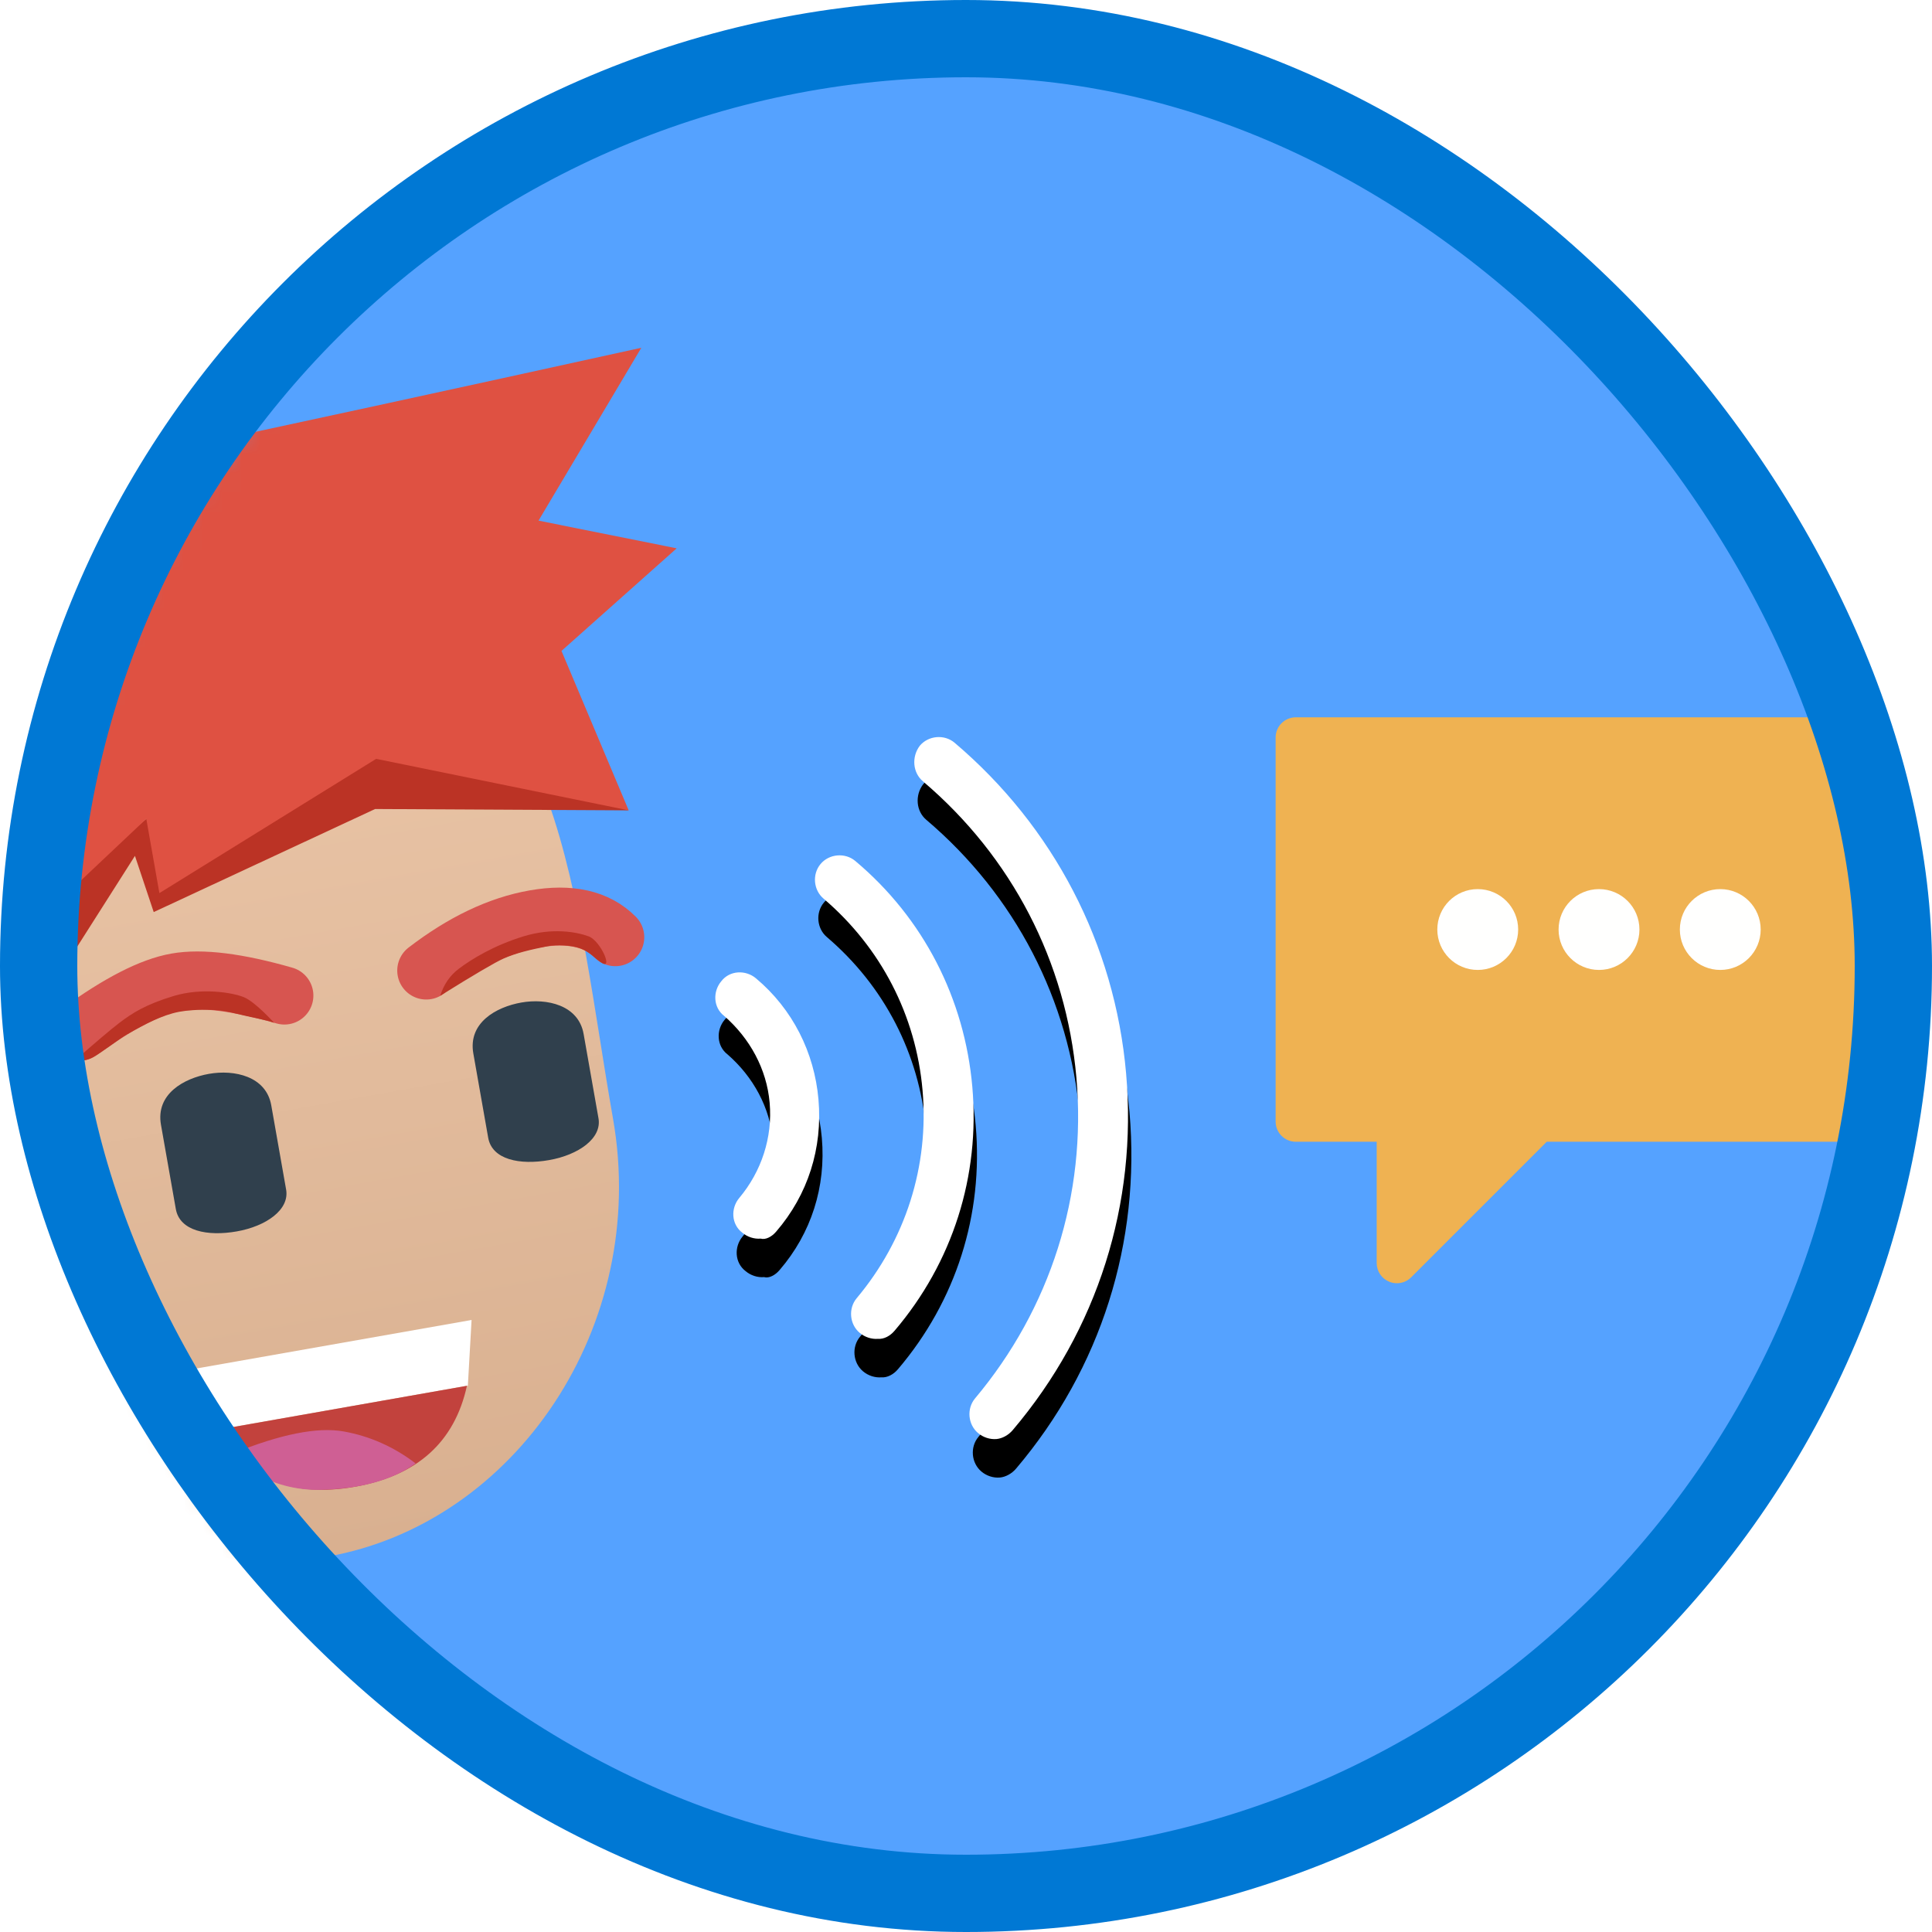
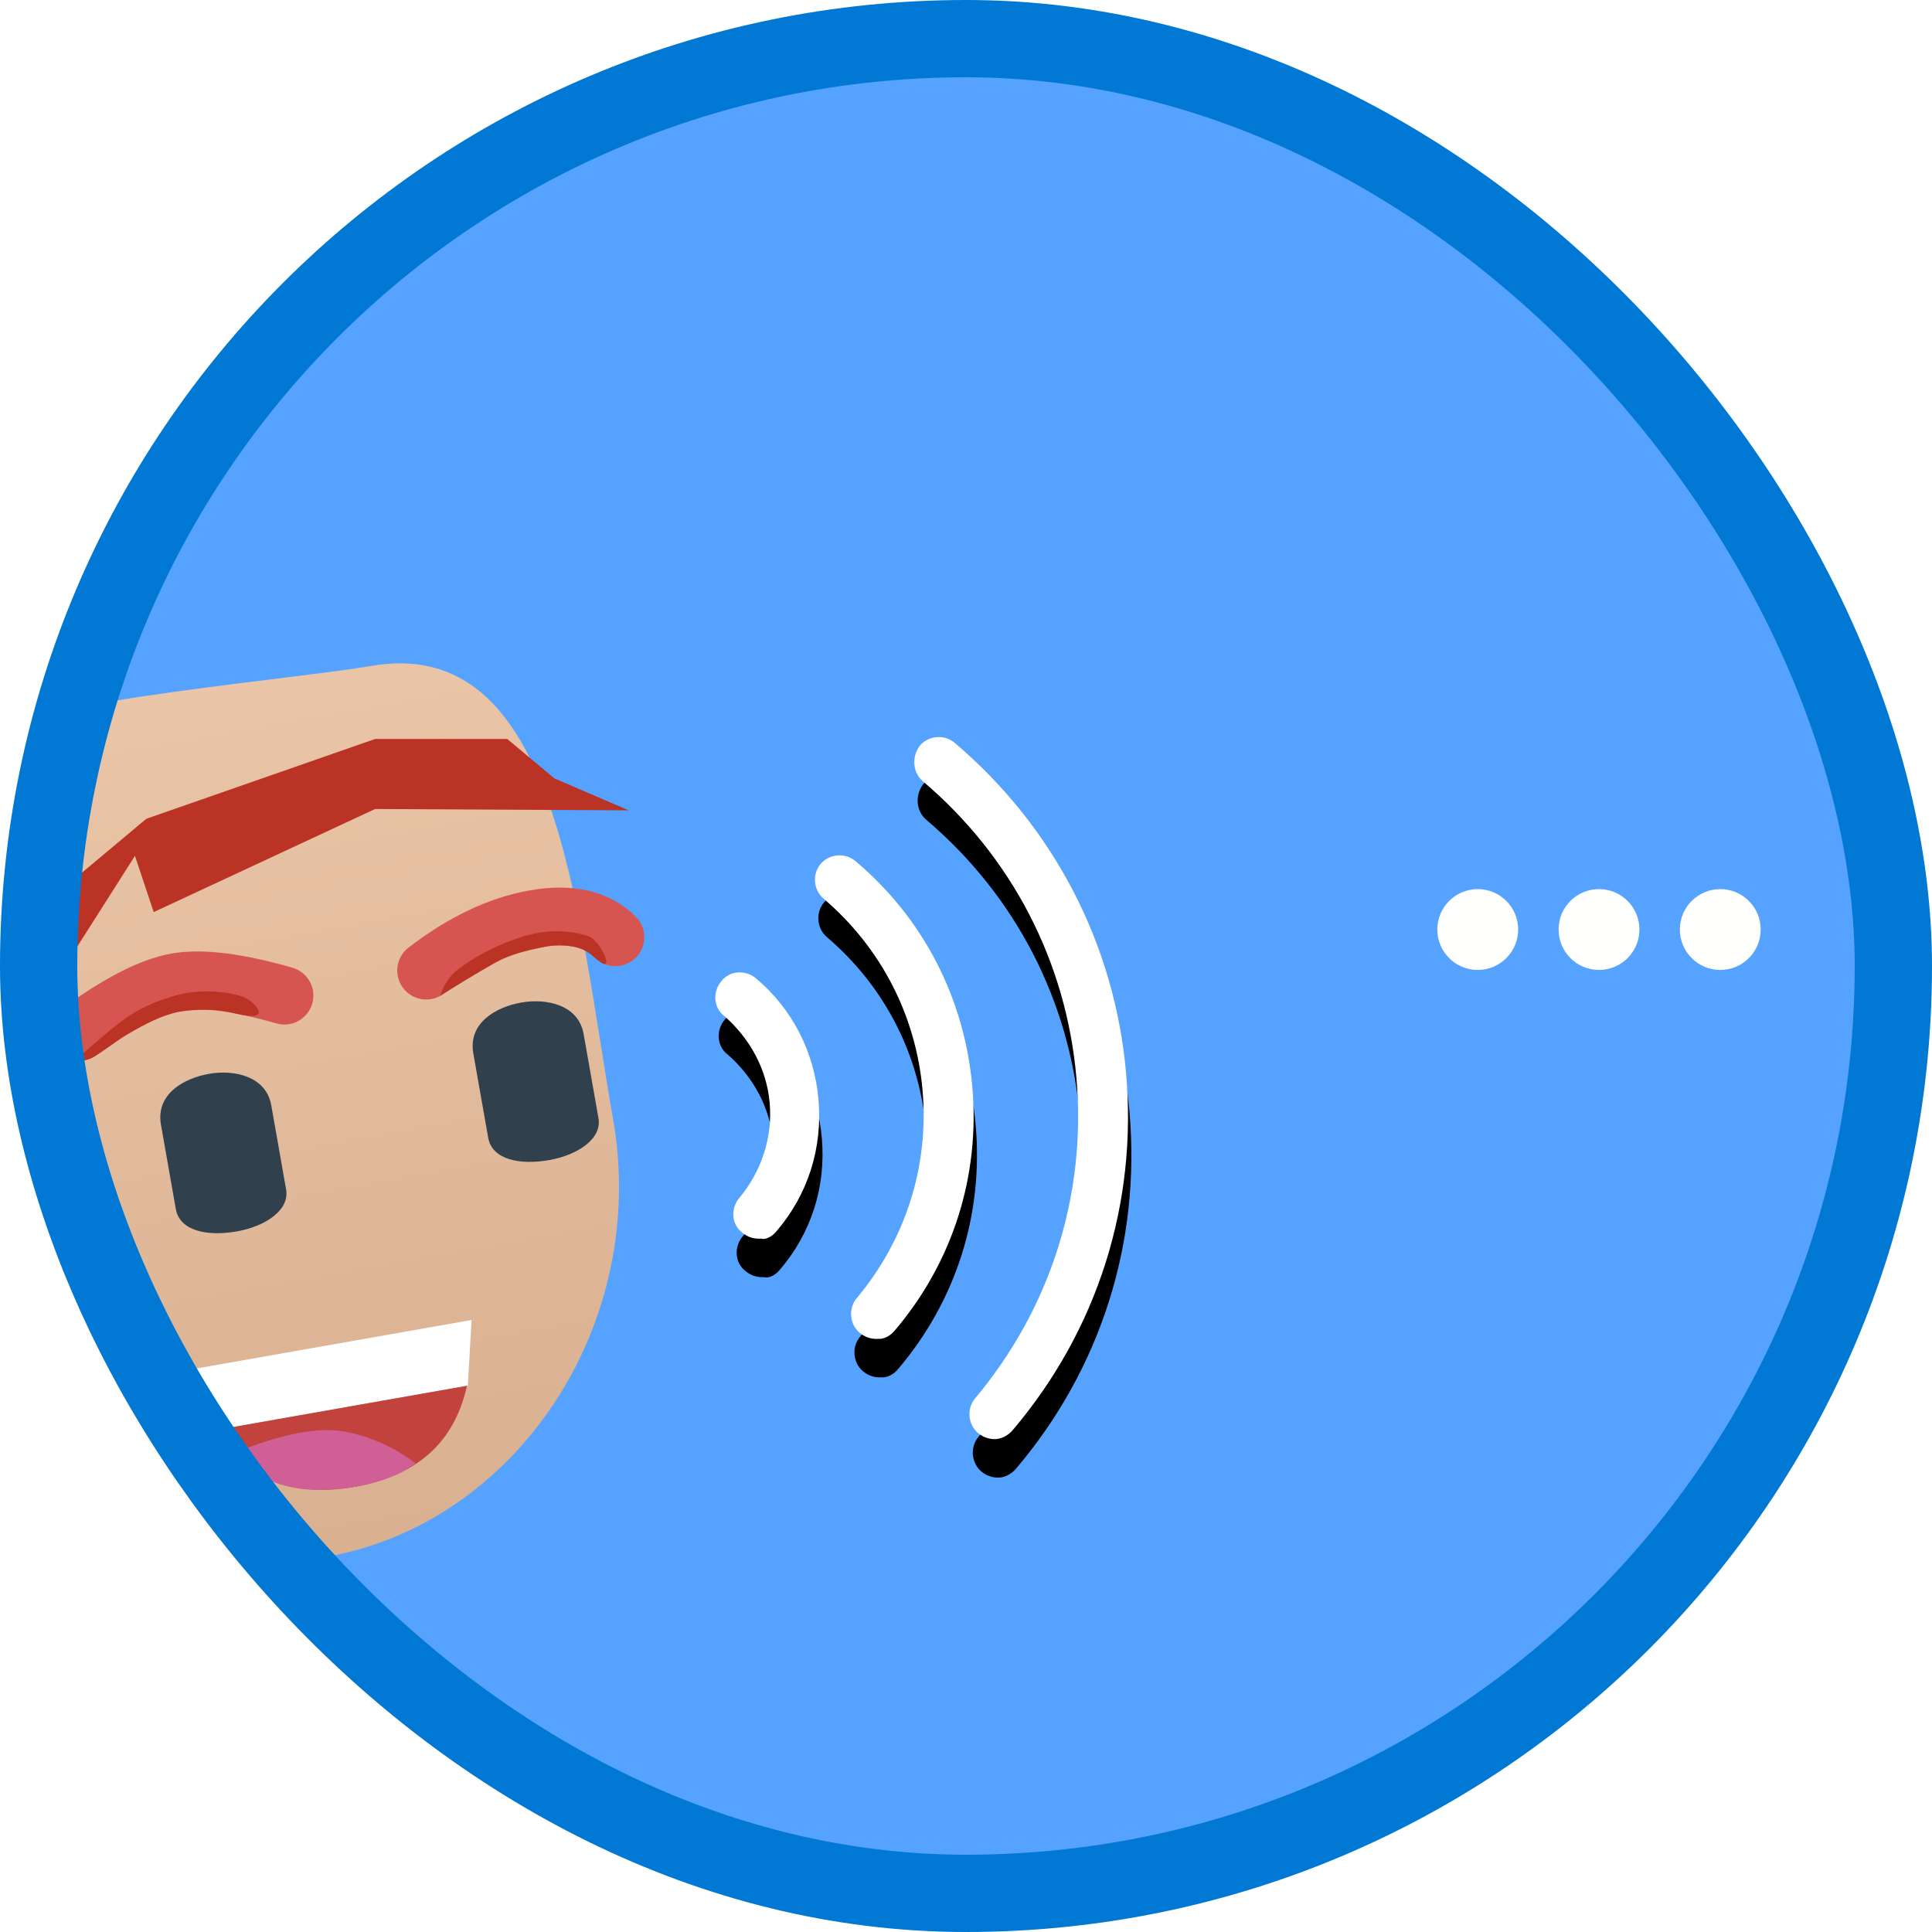
<svg xmlns="http://www.w3.org/2000/svg" xmlns:xlink="http://www.w3.org/1999/xlink" width="100px" height="100px" viewBox="0 0 100 100" version="1.1">
  <title>Process and translate speech with Azure Cognitive Speech Services/convert-speech-to-text-with-azure-cognitive-services</title>
  <desc>Created with Sketch.</desc>
  <defs>
    <rect id="path-1" x="0" y="0" width="96" height="96" rx="48" />
    <path d="M48,72.738 C47.659,72.738 47.319,72.592 47.075,72.348 C46.588,71.861 46.588,71.033 47.075,70.546 C51.362,66.259 53.748,60.56 53.748,54.471 C53.748,48.432 51.409,42.78 47.172,38.493 C46.685,38.006 46.685,37.179 47.172,36.642 C47.659,36.155 48.487,36.155 48.974,36.642 C53.699,41.416 56.33,47.749 56.33,54.471 C56.33,61.241 53.701,67.574 48.877,72.348 C48.631,72.594 48.291,72.738 48,72.738 L48,72.738 Z M43.226,66.699 C46.538,63.436 48.34,59.099 48.34,54.471 C48.34,49.893 46.586,45.557 43.323,42.293 C42.835,41.806 42.008,41.806 41.521,42.293 C41.033,42.78 41.033,43.608 41.521,44.095 C44.249,46.871 45.758,50.525 45.758,54.422 C45.758,58.368 44.2,62.069 41.424,64.845 C40.936,65.332 40.936,66.16 41.424,66.647 C41.667,66.89 42.008,67.037 42.348,67.037 C42.641,67.088 42.982,66.942 43.226,66.698 L43.226,66.699 Z M37.574,61.047 C39.376,59.293 40.35,56.956 40.35,54.422 C40.35,51.986 39.426,49.647 37.671,47.895 C37.184,47.408 36.356,47.359 35.869,47.895 C35.382,48.382 35.333,49.21 35.869,49.697 C37.087,50.964 37.818,52.62 37.818,54.374 C37.818,56.176 37.087,57.881 35.82,59.148 C35.333,59.635 35.283,60.463 35.82,60.95 C36.063,61.194 36.404,61.34 36.744,61.34 C36.99,61.437 37.33,61.291 37.574,61.047 L37.574,61.047 Z" id="path-3" />
    <filter x="-4.8%" y="-2.7%" width="109.6%" height="111.0%" filterUnits="objectBoundingBox" id="filter-4">
      <feOffset dx="0" dy="2" in="SourceAlpha" result="shadowOffsetOuter1" />
      <feColorMatrix values="0 0 0 0 0   0 0 0 0 0   0 0 0 0 0  0 0 0 0.1 0" type="matrix" in="shadowOffsetOuter1" />
    </filter>
    <filter x="-11.8%" y="-13.4%" width="123.5%" height="127.5%" filterUnits="objectBoundingBox" id="filter-5">
      <feOffset dx="0" dy="2" in="SourceAlpha" result="shadowOffsetOuter1" />
      <feColorMatrix values="0 0 0 0 0   0 0 0 0 0   0 0 0 0 0  0 0 0 0.096 0" type="matrix" in="shadowOffsetOuter1" result="shadowMatrixOuter1" />
      <feMerge>
        <feMergeNode in="shadowMatrixOuter1" />
        <feMergeNode in="SourceGraphic" />
      </feMerge>
    </filter>
    <filter x="-7.5%" y="-6.8%" width="115.1%" height="113.6%" filterUnits="objectBoundingBox" id="filter-6">
      <feOffset dx="0" dy="2" in="SourceAlpha" result="shadowOffsetOuter1" />
      <feColorMatrix values="0 0 0 0 0   0 0 0 0 0   0 0 0 0 0  0 0 0 0.1 0" type="matrix" in="shadowOffsetOuter1" result="shadowMatrixOuter1" />
      <feMerge>
        <feMergeNode in="shadowMatrixOuter1" />
        <feMergeNode in="SourceGraphic" />
      </feMerge>
    </filter>
    <linearGradient x1="50%" y1="0%" x2="50%" y2="100%" id="linearGradient-7">
      <stop stop-color="#EAC5A7" offset="0%" />
      <stop stop-color="#D9B090" offset="100%" />
    </linearGradient>
  </defs>
  <g id="Badges" stroke="none" stroke-width="1" fill="none" fill-rule="evenodd">
    <g id="Process-and-translate-speech-with-Azure-Cognitive-Speech-Services" transform="translate(-50, -260)">
      <g id="Process-and-translate-speech-with-Azure-Cognitive-Speech-Services/convert-speech-to-text-with-azure-cognitive-services" transform="translate(50, 260)">
        <g id="Mask" transform="translate(2, 2)">
          <mask id="mask-2" fill="white">
            <use xlink:href="#path-1" />
          </mask>
          <use id="BG" fill="#55A2FF" xlink:href="#path-1" />
          <g id="Fill-1" mask="url(#mask-2)" transform="translate(45.883, 54.507) rotate(-5) translate(-45.883, -54.507) ">
            <use fill="black" fill-opacity="1" filter="url(#filter-4)" xlink:href="#path-3" />
            <use fill="#FFFFFF" fill-rule="evenodd" xlink:href="#path-3" />
          </g>
          <g id="Speech" filter="url(#filter-5)" mask="url(#mask-2)">
            <g transform="translate(64, 33)">
-               <path d="M32.457,0.128 L1.072,0.128 C0.494,0.128 0.026,0.596 0.026,1.174 L0.026,21.051 C0.026,21.628 0.494,22.097 1.072,22.097 L5.257,22.097 L5.257,28.374 C5.257,28.797 5.511,29.178 5.903,29.34 C6.032,29.394 6.168,29.42 6.302,29.42 C6.575,29.42 6.843,29.314 7.042,29.113 L14.059,22.097 L32.457,22.097 C33.034,22.097 33.503,21.628 33.503,21.051 L33.503,1.174 C33.503,0.596 33.034,0.128 32.457,0.128" id="Fill-138" fill="#EFB252" />
              <path d="M12.58,11.112 C12.58,12.268 11.643,13.204 10.487,13.204 C9.332,13.204 8.395,12.268 8.395,11.112 C8.395,9.956 9.332,9.02 10.487,9.02 C11.643,9.02 12.58,9.956 12.58,11.112" id="Fill-139" fill="#FFFFFE" />
              <path d="M18.857,11.112 C18.857,12.268 17.92,13.204 16.764,13.204 C15.609,13.204 14.672,12.268 14.672,11.112 C14.672,9.956 15.609,9.02 16.764,9.02 C17.92,9.02 18.857,9.956 18.857,11.112" id="Fill-140" fill="#FFFFFE" />
              <path d="M25.133,11.112 C25.133,12.268 24.197,13.204 23.041,13.204 C21.886,13.204 20.949,12.268 20.949,11.112 C20.949,9.956 21.886,9.02 23.041,9.02 C24.197,9.02 25.133,9.956 25.133,11.112" id="Fill-141" fill="#FFFFFE" />
            </g>
          </g>
          <g id="talking-face" filter="url(#filter-6)" mask="url(#mask-2)">
            <g transform="translate(10.22, 47.654) scale(-1, 1) rotate(10) translate(-10.22, -47.654) translate(-16.28, 18.154)">
              <path d="M26.866,58.797 C36.726,58.797 44.719,49.946 44.719,39.029 C44.719,31.134 42.654,16.957 36.612,13.789 C34.298,12.576 20.205,13.789 16.666,13.789 C6.806,13.789 8.372,28.111 8.372,39.029 C8.372,49.946 17.005,58.797 26.866,58.797 Z" id="Oval" stroke="none" fill="url(#linearGradient-7)" fill-rule="evenodd" />
              <polygon id="Path-100" stroke="none" fill="#BB3325" fill-rule="evenodd" points="8.301 21.17 4.802 23.466 17.715 21.118 29.927 24.382 30.379 21.349 35.408 26.846 34.201 22.287 29.467 19.561 17.086 17.548 10.35 18.736" />
-               <path d="M5.45696821e-12,-1.8189894e-12 L6.794,7.887 L5.45696821e-12,10.541 L6.794,14.734 L4.802,23.466 C13.075,20.203 17.211,18.571 17.211,18.571 C17.211,18.571 21.296,20.203 29.467,23.466 L29.467,19.561 L37.304,24.716 L39.311,20.692 L44.92,27.641 L47.714,22.712 L50.835,28.156 C52.278,22.429 53,18.54 53,16.489 C53,13.414 50.508,7.887 47.714,7.887 C45.851,7.887 45.465,7.887 46.556,7.887 C46.851,6.335 46.69,5.014 46.073,3.926 C45.148,2.293 45.148,1.316 38.195,1.316 C33.559,1.316 20.828,0.877 5.45696821e-12,-1.8189894e-12 Z" id="Path-92" stroke="none" fill="#DF5142" fill-rule="evenodd" />
              <path d="M44.002,44.719 C47.086,44.345 48.627,43.356 48.627,41.754 C48.627,40.153 48.981,34.791 49.688,25.67 L47.56,22.176 L44.688,27.058 L39.311,20.692 C39.052,27.401 38.922,31.065 38.922,31.686 C38.922,32.618 40.06,34.718 41.788,34.718 C41.788,34.718 41.788,32.798 41.788,28.959 C45.636,28.222 47.56,28.492 47.56,29.77 C47.56,31.686 48.179,39.205 46.434,40.031 C44.688,40.857 44.688,41.754 44.305,43.385 C44.147,43.9 44.046,44.345 44.002,44.719 Z" id="Path-93" stroke="none" fill="#C2423D" fill-rule="evenodd" />
              <path d="M24.016,29.812 C26.279,28.708 28.073,28.156 29.398,28.156 C30.724,28.156 32.518,28.708 34.781,29.812" id="Path-94" stroke="#D75550" stroke-width="3" fill="none" stroke-linecap="round" />
              <path d="M6.625,29.812 C7.391,28.708 8.709,28.156 10.579,28.156 C12.449,28.156 14.444,28.708 16.562,29.812" id="Path-95" stroke="#D75550" stroke-width="3" fill="none" stroke-linecap="round" />
              <path d="M25.672,35.289 C25.672,33.759 27.232,33.125 28.562,33.125 C29.893,33.125 31.469,33.679 31.469,35.289 C31.469,36.9 31.469,38.56 31.469,39.718 C31.469,40.877 30.103,41.406 28.562,41.406 C27.022,41.406 25.672,40.777 25.672,39.718 C25.672,38.659 25.672,36.819 25.672,35.289 Z" id="Rectangle" stroke="none" fill="#30404D" fill-rule="evenodd" />
              <path d="M9.109,34.461 C9.109,32.931 10.67,32.297 12,32.297 C13.33,32.297 14.906,32.851 14.906,34.461 C14.906,36.071 14.906,37.731 14.906,38.89 C14.906,40.048 13.54,40.578 12,40.578 C10.46,40.578 9.109,39.949 9.109,38.89 C9.109,37.831 9.109,35.991 9.109,34.461 Z" id="Rectangle" stroke="none" fill="#30404D" fill-rule="evenodd" />
              <polygon id="Path-97" stroke="none" fill="#FFFFFF" fill-rule="evenodd" points="18.17 51.344 31.377 51.344 32.297 48.031 17.391 48.031" />
              <path d="M18.219,51.344 L31.469,51.344 C30.334,54.104 28.126,55.484 24.844,55.484 C21.561,55.484 19.353,54.104 18.219,51.344 Z" id="Path-98" stroke="none" fill="#C2423D" fill-rule="evenodd" />
              <path d="M21.531,54.841 C22.494,53.797 23.621,53.038 24.912,52.564 C26.203,52.09 28.153,52.132 30.761,52.691 C30.389,53.203 30.085,53.578 29.849,53.816 C29.072,54.601 27.797,55.157 26.604,55.335 C24.544,55.641 22.853,55.477 21.531,54.841 Z" id="Path-99" stroke="none" fill="#CF5F94" fill-rule="evenodd" />
              <path d="M7.253,31.994 C9.005,30.902 10.098,30.261 10.532,30.068 C11.184,29.78 11.907,29.612 12.831,29.427 C13.27,29.34 14.059,29.369 14.521,29.549 C14.982,29.73 15.134,29.953 15.531,30.241 C16.272,30.78 15.564,29.154 14.94,28.922 C14.316,28.691 13.065,28.459 11.555,28.922 C10.045,29.386 8.891,30.085 8.209,30.601 C7.755,30.945 7.436,31.409 7.253,31.994 Z" id="Path-101" stroke="none" fill="#BB3325" fill-rule="evenodd" transform="translate(11.551, 30.324) scale(-1, 1) rotate(10) translate(-11.551, -30.324) " />
-               <path d="M24.749,32.291 C25.142,32.282 25.453,32.215 25.682,32.091 C26.155,31.835 27.094,31.071 27.455,30.858 C28.389,30.305 29.263,29.819 30.148,29.634 C30.506,29.56 31.131,29.491 31.856,29.508 C31.983,29.511 32.403,29.514 33.093,29.678 C33.784,29.842 34.722,29.983 35.069,30.119 C35.069,30.119 34.078,29.051 33.48,28.819 C32.882,28.588 31.301,28.356 29.854,28.819 C28.407,29.283 27.718,29.743 27.065,30.258 C26.629,30.602 25.858,31.28 24.749,32.291 Z" id="Path-101" stroke="none" fill="#BB3325" fill-rule="evenodd" transform="translate(29.909, 30.421) scale(-1, 1) rotate(11) translate(-29.909, -30.421) " />
+               <path d="M24.749,32.291 C25.142,32.282 25.453,32.215 25.682,32.091 C26.155,31.835 27.094,31.071 27.455,30.858 C28.389,30.305 29.263,29.819 30.148,29.634 C30.506,29.56 31.131,29.491 31.856,29.508 C31.983,29.511 32.403,29.514 33.093,29.678 C35.069,30.119 34.078,29.051 33.48,28.819 C32.882,28.588 31.301,28.356 29.854,28.819 C28.407,29.283 27.718,29.743 27.065,30.258 C26.629,30.602 25.858,31.28 24.749,32.291 Z" id="Path-101" stroke="none" fill="#BB3325" fill-rule="evenodd" transform="translate(29.909, 30.421) scale(-1, 1) rotate(11) translate(-29.909, -30.421) " />
            </g>
          </g>
        </g>
        <g id="Azure-Border" stroke="#0078D4" stroke-width="4">
          <rect x="2" y="2" width="96" height="96" rx="48" />
        </g>
      </g>
    </g>
  </g>
</svg>